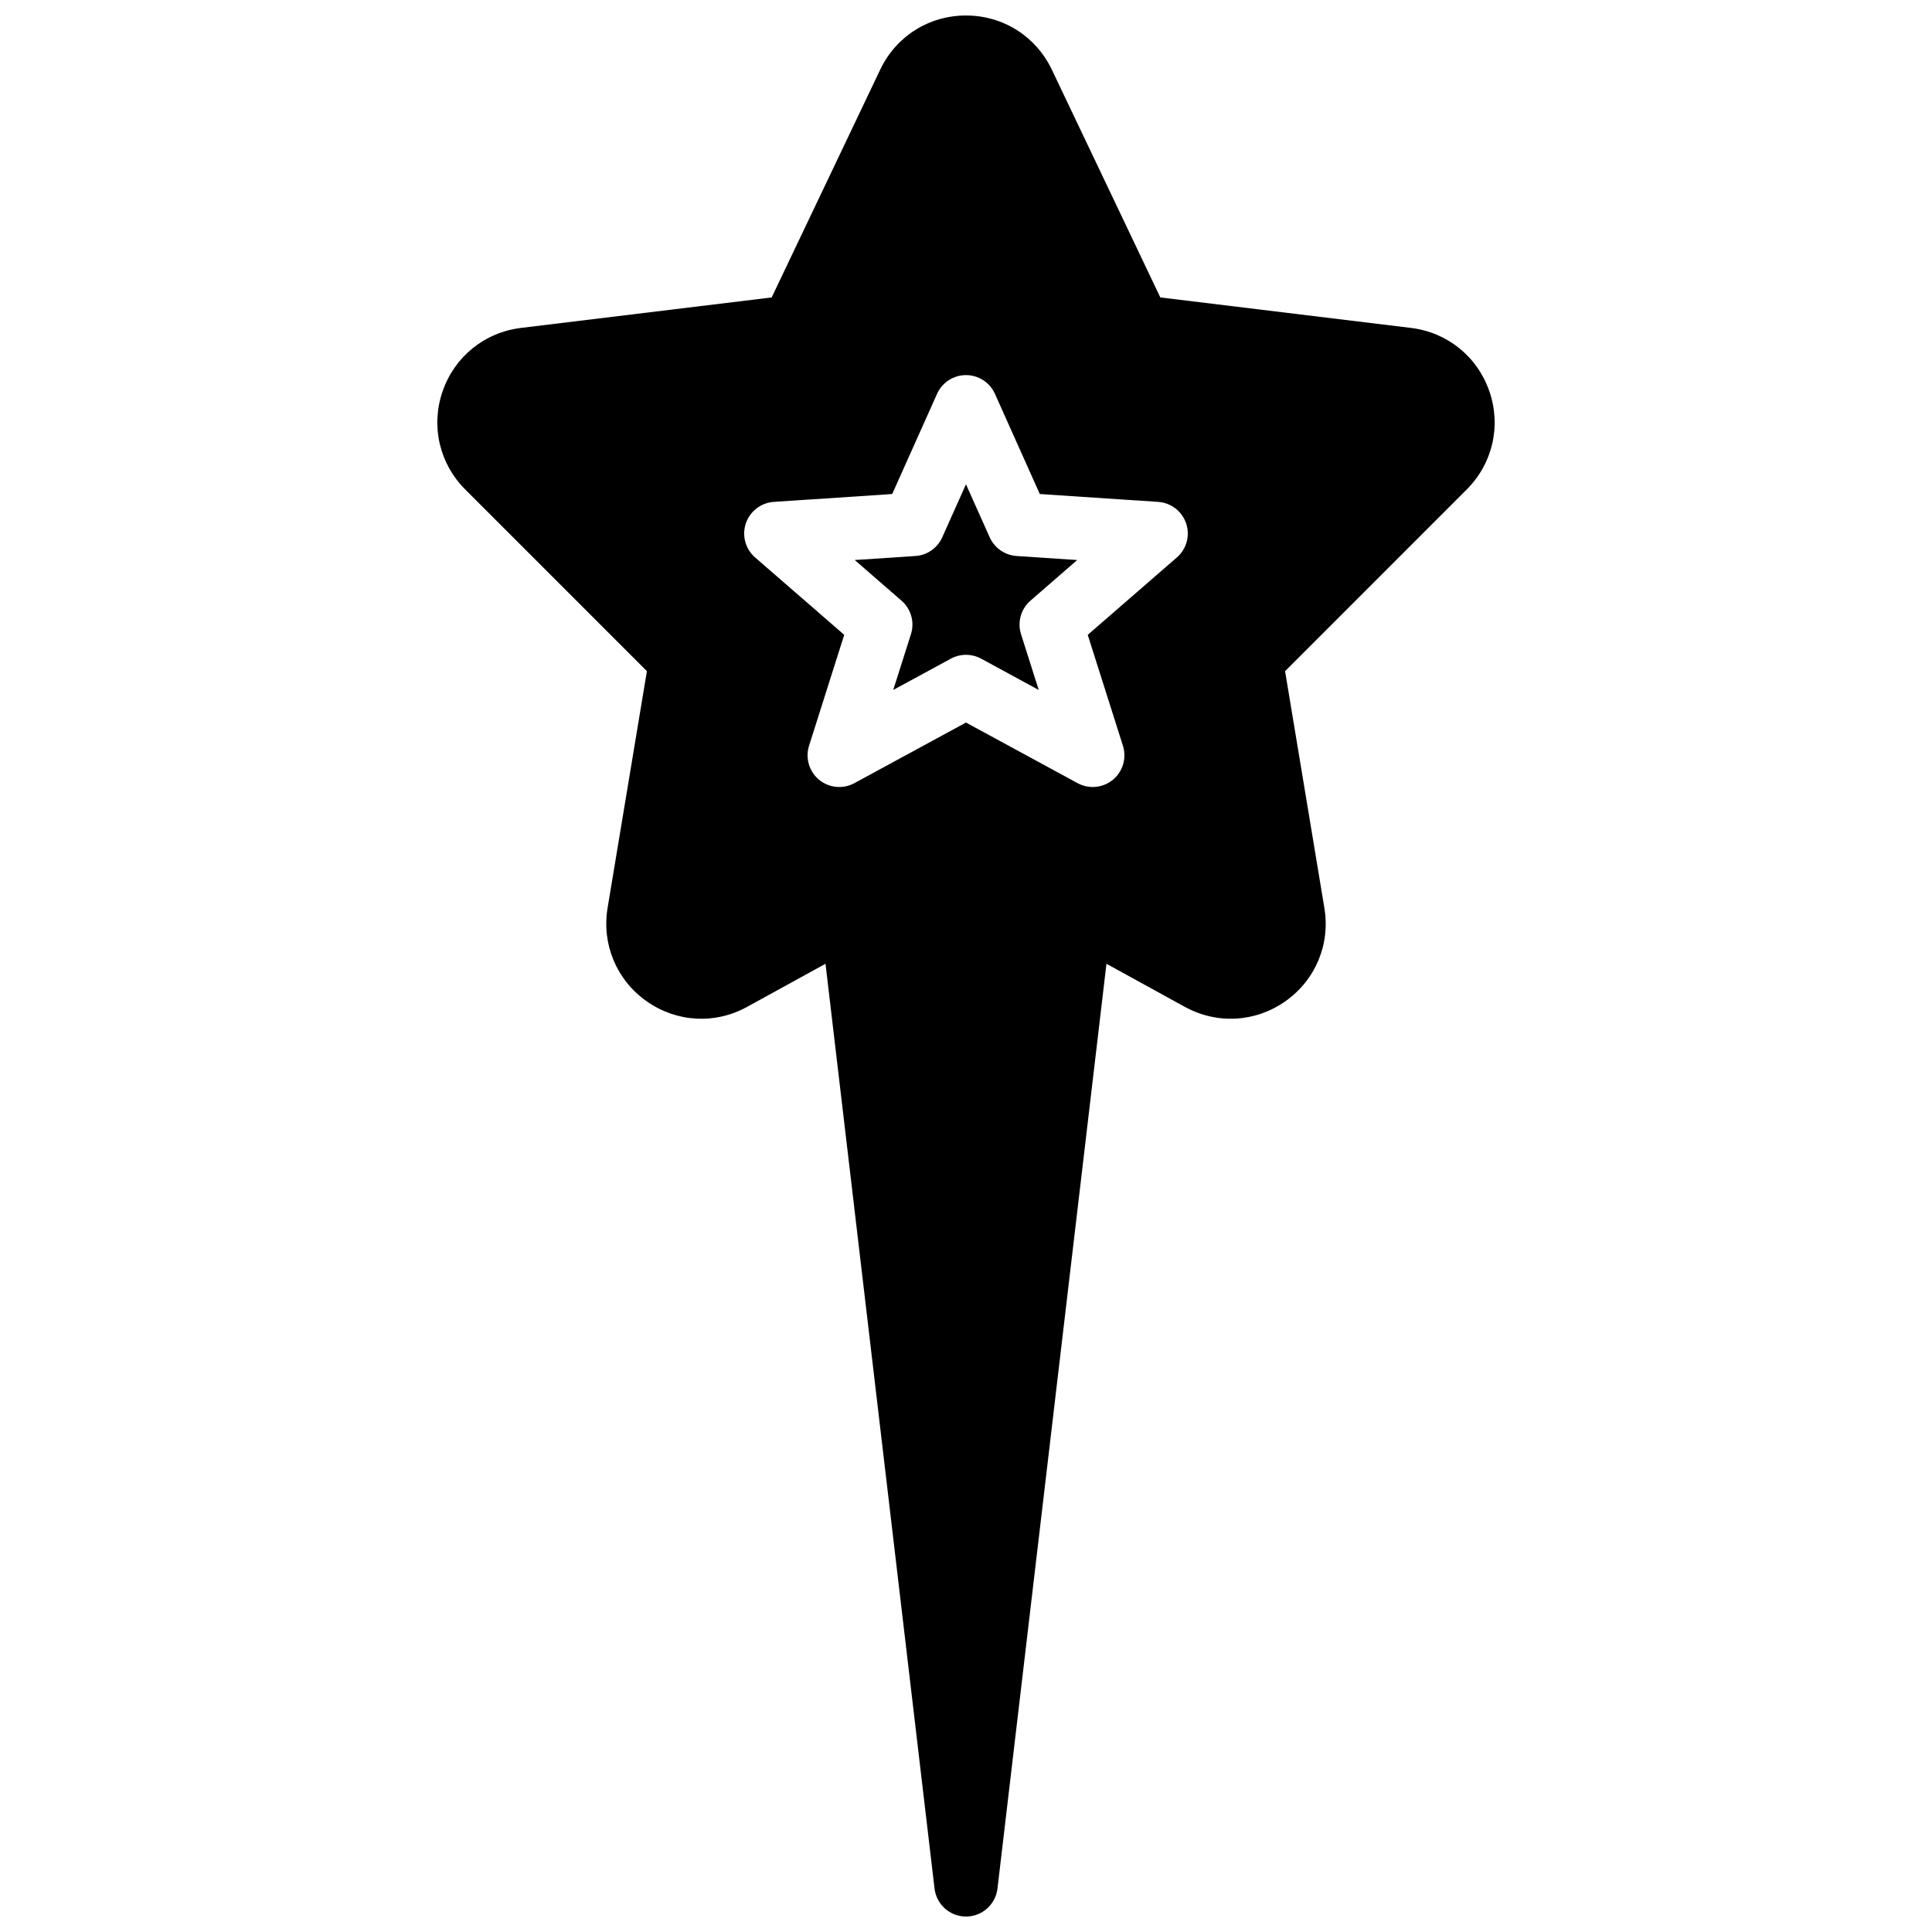
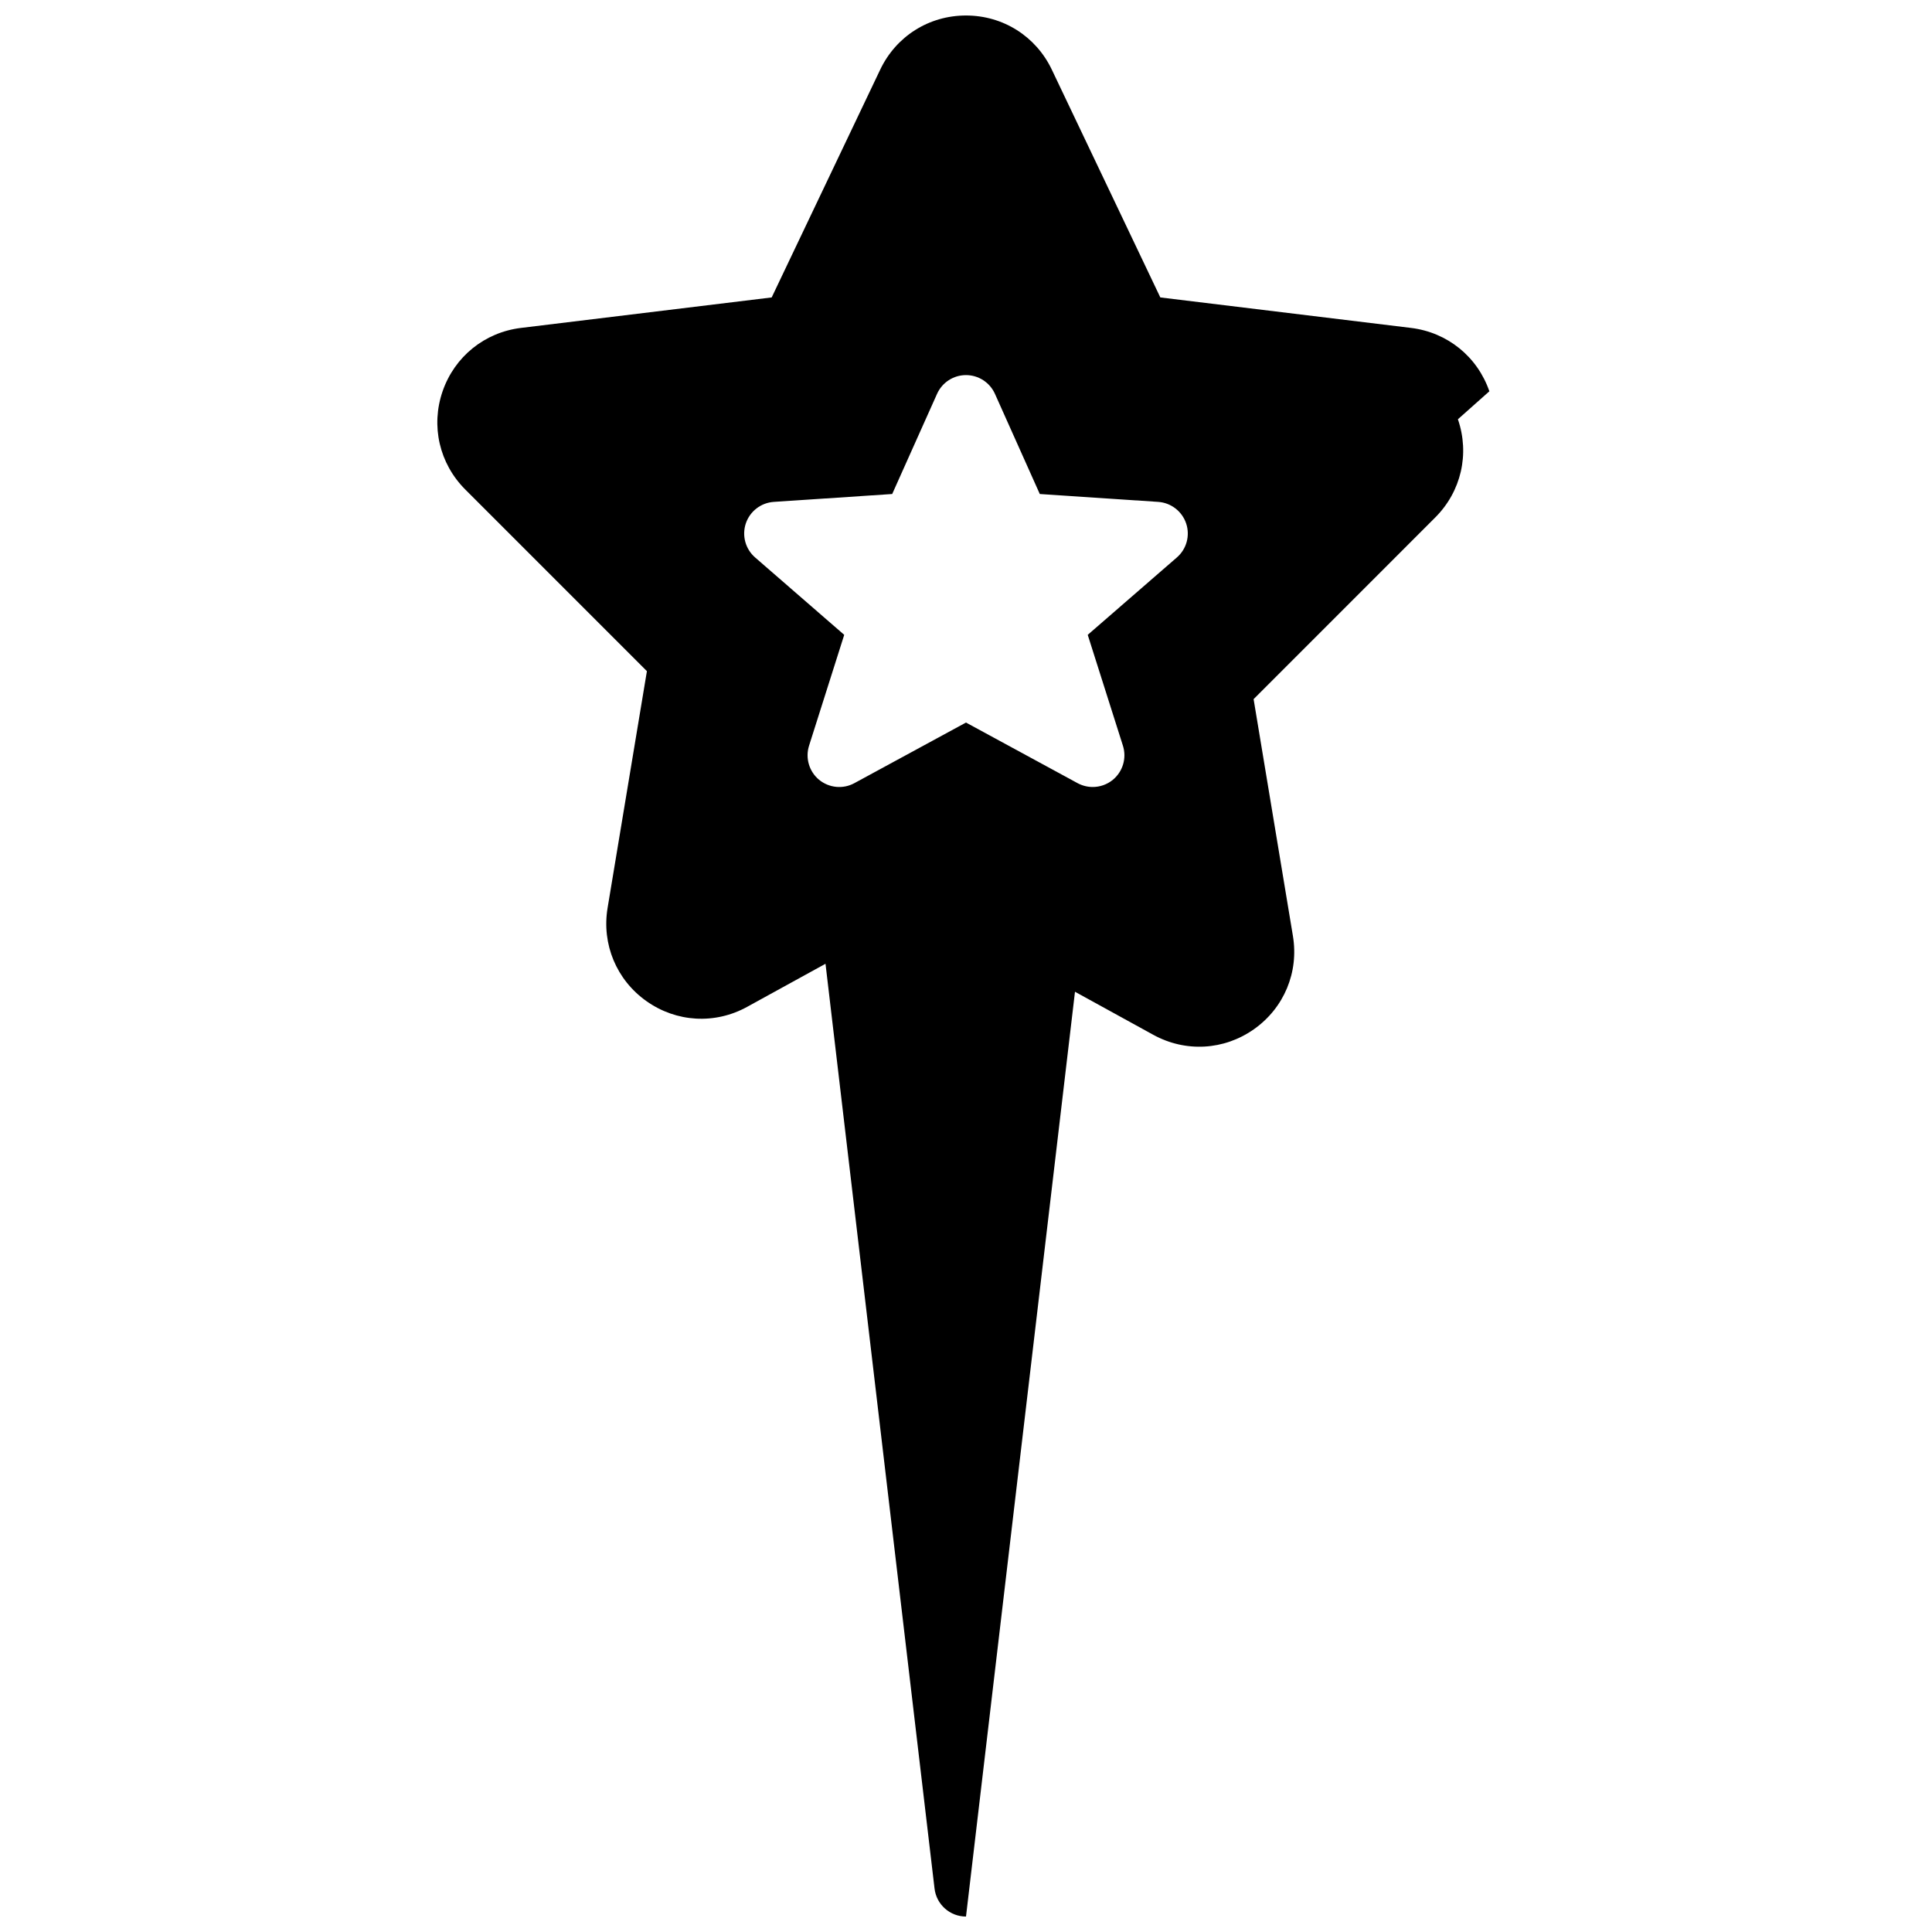
<svg xmlns="http://www.w3.org/2000/svg" width="800px" height="800px" version="1.1" viewBox="144 144 512 512">
  <defs>
    <clipPath id="a">
      <path d="m259 148.09h282v503.81h-282z" />
    </clipPath>
  </defs>
  <g clip-path="url(#a)">
-     <path d="m455.88 291.73-23.621 20.512 9.328 29.383c1.035 3.266-0.016 6.832-2.66 9.023-1.539 1.262-3.434 1.914-5.34 1.914-1.371 0-2.746-0.336-4.016-1.016l-29.574-16.062-29.582 16.062c-3.012 1.641-6.699 1.27-9.352-0.898-2.637-2.191-3.688-5.758-2.656-9.023l9.32-29.383-23.617-20.512c-2.57-2.234-3.535-5.785-2.461-9.012 1.09-3.231 4.012-5.481 7.406-5.711l31.387-2.09 11.891-26.551c1.352-3.012 4.348-4.961 7.664-4.961 3.309 0 6.316 1.949 7.668 4.961l11.891 26.551 31.379 2.09c3.391 0.23 6.312 2.481 7.406 5.711 1.082 3.227 0.117 6.777-2.461 9.012m82.816-44.035c-3.172-9.184-11.125-15.617-20.766-16.793l-66.434-8.078-28.754-60.363c-4.223-8.852-12.93-14.352-22.746-14.352s-18.523 5.5-22.738 14.352l-28.758 60.363-66.438 8.078c-9.648 1.176-17.598 7.609-20.773 16.793-3.164 9.188-0.863 19.152 6.004 26.023l48.141 48.148-10.422 62.758c-1.586 9.605 2.352 19.059 10.297 24.684 7.934 5.629 18.176 6.215 26.684 1.52l20.773-11.418 28.895 245.08c0.496 4.223 4.078 7.414 8.336 7.414s7.836-3.191 8.34-7.414l28.883-245.08 20.766 11.418c8.551 4.688 18.758 4.109 26.703-1.52 7.945-5.625 11.883-15.078 10.285-24.684l-10.418-62.758 48.137-48.148c6.879-6.871 9.172-16.836 6.004-26.023" fill-rule="evenodd" />
+     <path d="m455.88 291.73-23.621 20.512 9.328 29.383c1.035 3.266-0.016 6.832-2.66 9.023-1.539 1.262-3.434 1.914-5.34 1.914-1.371 0-2.746-0.336-4.016-1.016l-29.574-16.062-29.582 16.062c-3.012 1.641-6.699 1.27-9.352-0.898-2.637-2.191-3.688-5.758-2.656-9.023l9.32-29.383-23.617-20.512c-2.57-2.234-3.535-5.785-2.461-9.012 1.09-3.231 4.012-5.481 7.406-5.711l31.387-2.09 11.891-26.551c1.352-3.012 4.348-4.961 7.664-4.961 3.309 0 6.316 1.949 7.668 4.961l11.891 26.551 31.379 2.09c3.391 0.23 6.312 2.481 7.406 5.711 1.082 3.227 0.117 6.777-2.461 9.012m82.816-44.035c-3.172-9.184-11.125-15.617-20.766-16.793l-66.434-8.078-28.754-60.363c-4.223-8.852-12.93-14.352-22.746-14.352s-18.523 5.5-22.738 14.352l-28.758 60.363-66.438 8.078c-9.648 1.176-17.598 7.609-20.773 16.793-3.164 9.188-0.863 19.152 6.004 26.023l48.141 48.148-10.422 62.758c-1.586 9.605 2.352 19.059 10.297 24.684 7.934 5.629 18.176 6.215 26.684 1.52l20.773-11.418 28.895 245.08c0.496 4.223 4.078 7.414 8.336 7.414l28.883-245.08 20.766 11.418c8.551 4.688 18.758 4.109 26.703-1.52 7.945-5.625 11.883-15.078 10.285-24.684l-10.418-62.758 48.137-48.148c6.879-6.871 9.172-16.836 6.004-26.023" fill-rule="evenodd" />
  </g>
-   <path d="m429.48 292.41-16.086-1.066c-3.098-0.203-5.836-2.117-7.113-4.945l-6.289-14.055-6.289 14.055c-1.27 2.828-4.004 4.742-7.106 4.945l-16.086 1.066 12.395 10.773c2.535 2.199 3.516 5.684 2.5 8.883l-4.691 14.777 15.273-8.293c1.25-0.68 2.625-1.016 4.004-1.016s2.754 0.336 4.012 1.016l15.266 8.293-4.684-14.777c-1.023-3.199-0.035-6.684 2.492-8.883z" fill-rule="evenodd" />
</svg>